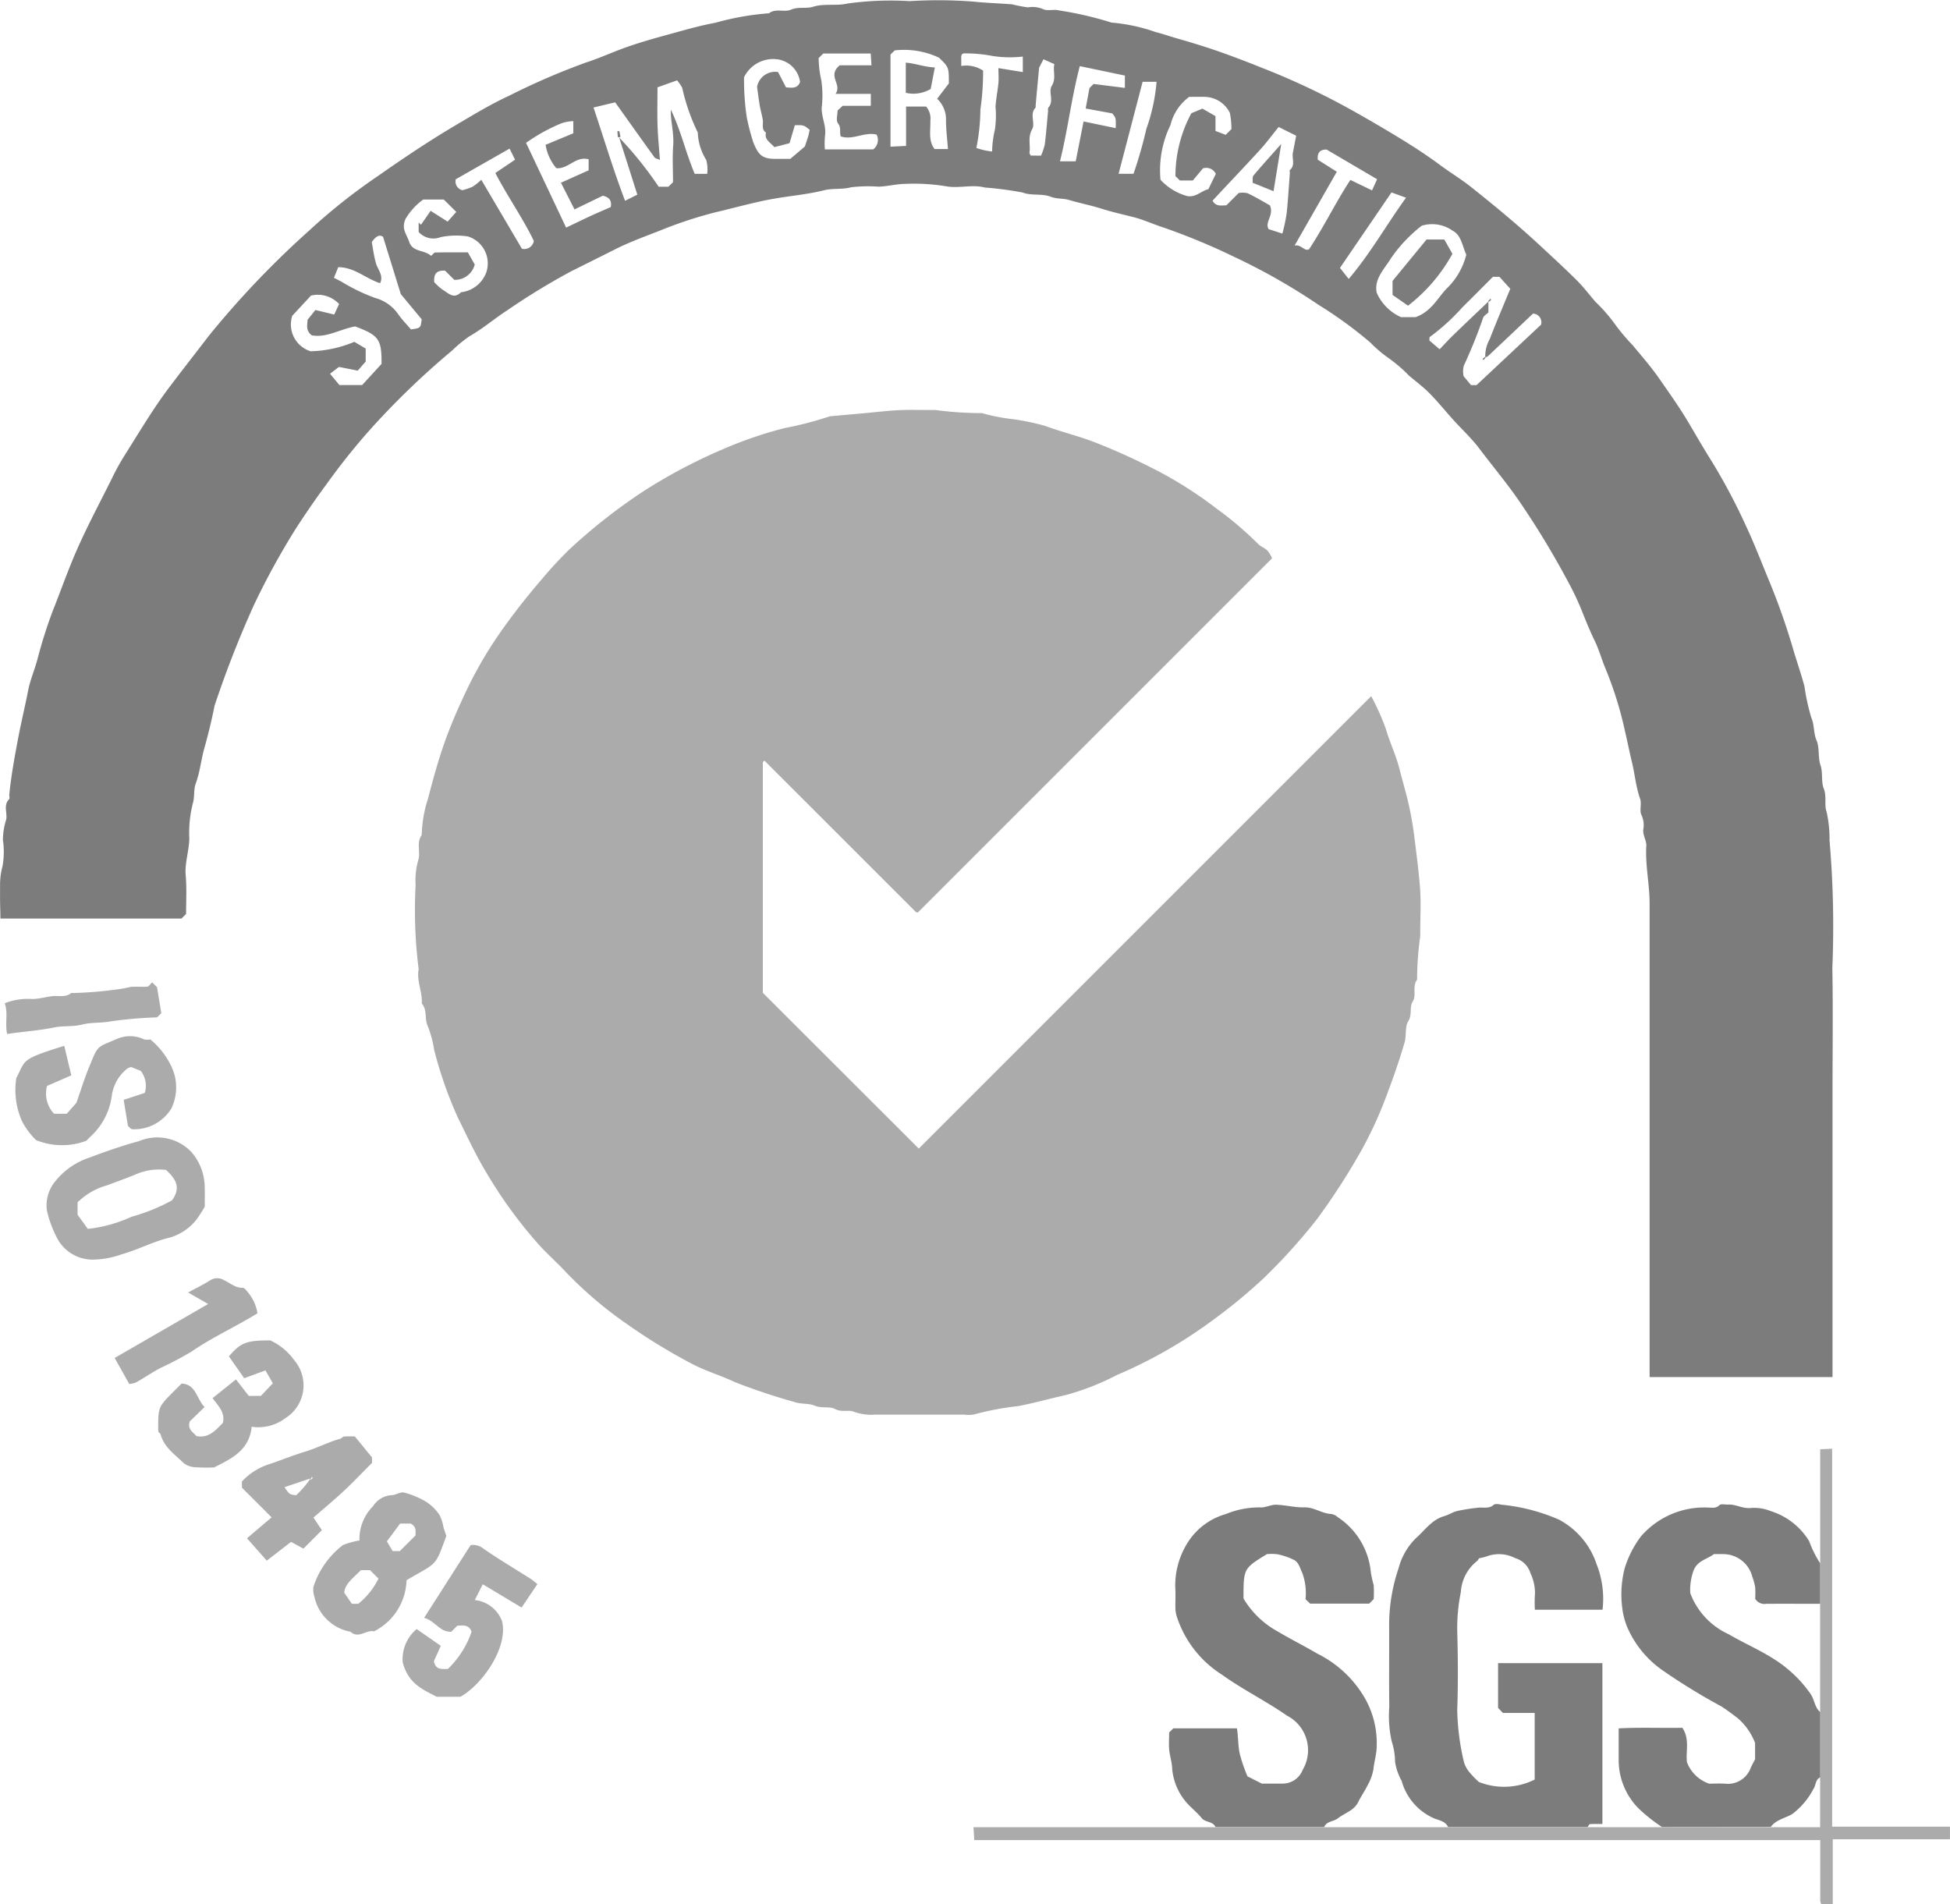
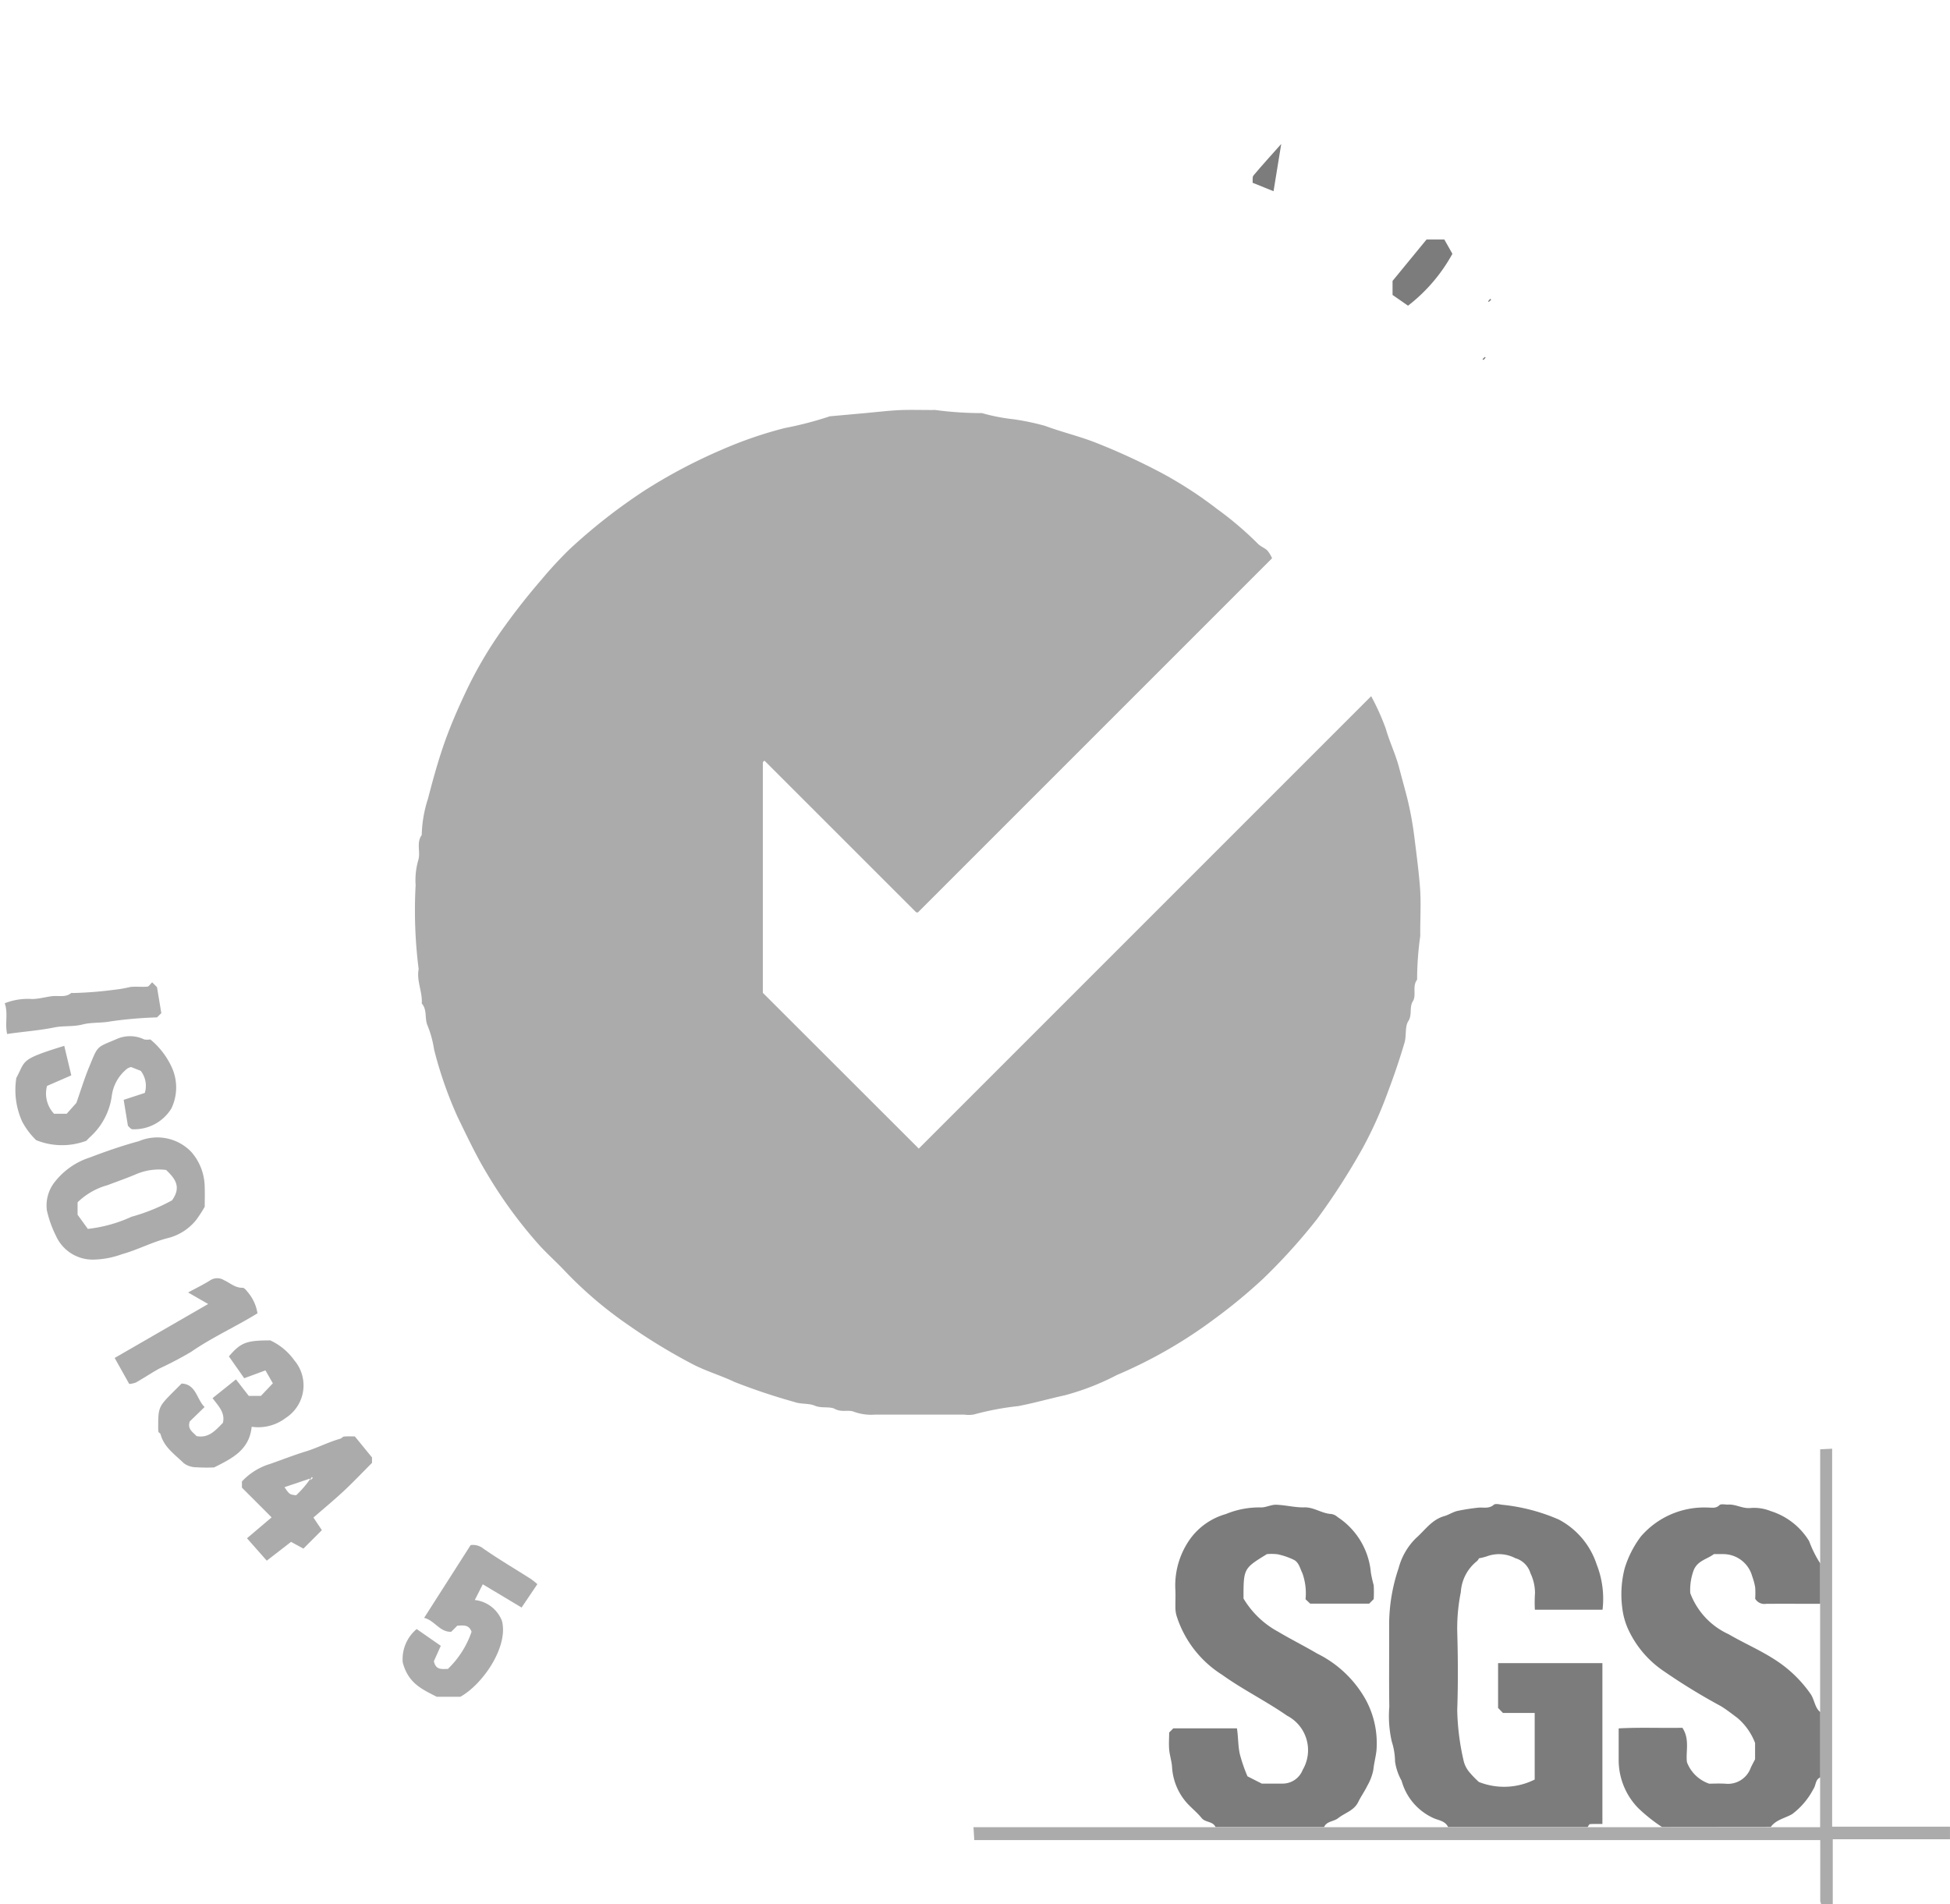
<svg xmlns="http://www.w3.org/2000/svg" width="80.383" height="78.487" viewBox="0 0 80.383 78.487">
  <g id="Group_1290" data-name="Group 1290" transform="translate(0 -703.254)">
    <path id="Path_391" data-name="Path 391" d="M154.664,865.9l18.649-18.649a9.927,9.927,0,0,1,.6,1.334c.158.553.41,1.068.556,1.629.108.416.229.842.335,1.26a13.948,13.948,0,0,1,.3,1.676c.082.646.166,1.3.218,1.943.055.677.006,1.362.014,2.044a12.887,12.887,0,0,0-.13,1.8c-.21.27-.02.636-.172.884-.163.265-.018.552-.19.824-.149.235-.07.6-.157.889-.2.679-.429,1.354-.681,2.018a16.7,16.7,0,0,1-1.038,2.317,27.9,27.9,0,0,1-1.883,2.931,23.963,23.963,0,0,1-2.224,2.462,22.231,22.231,0,0,1-2.044,1.685,19.323,19.323,0,0,1-3.98,2.283,10.468,10.468,0,0,1-2.14.836c-.644.141-1.284.325-1.935.449a11.7,11.7,0,0,0-1.83.346,1.193,1.193,0,0,1-.381.006q-1.853,0-3.706,0a2.077,2.077,0,0,1-.846-.116c-.236-.1-.508.032-.785-.116-.226-.12-.55-.017-.835-.137-.253-.107-.571-.056-.833-.15a25.62,25.62,0,0,1-2.47-.825c-.568-.271-1.182-.448-1.738-.738a23.987,23.987,0,0,1-2.654-1.617,16.469,16.469,0,0,1-2.6-2.213c-.335-.357-.7-.682-1.035-1.043a18.744,18.744,0,0,1-2.19-2.989c-.451-.745-.818-1.534-1.2-2.314a16.6,16.6,0,0,1-.975-2.792,4.371,4.371,0,0,0-.264-.976c-.138-.3-.008-.658-.244-.922.035-.479-.222-.932-.128-1.417a19.141,19.141,0,0,1-.125-3.462,2.992,2.992,0,0,1,.111-1.037c.1-.325-.092-.708.141-1.029a5.171,5.171,0,0,1,.256-1.492c.207-.8.426-1.6.708-2.389.26-.727.572-1.43.9-2.12a16.855,16.855,0,0,1,1.561-2.614c.479-.667.987-1.307,1.525-1.93a16.494,16.494,0,0,1,1.148-1.24,23.317,23.317,0,0,1,3.086-2.415,22.1,22.1,0,0,1,3.2-1.69,16.9,16.9,0,0,1,2.575-.885,14.509,14.509,0,0,0,1.843-.479.2.2,0,0,1,.06-.01l1.417-.128c.472-.043.944-.1,1.417-.123.489-.021.98,0,1.47-.006a14.469,14.469,0,0,0,1.928.129,7.884,7.884,0,0,0,1.3.253,10.32,10.32,0,0,1,1.295.271c.685.255,1.395.421,2.078.688a26.805,26.805,0,0,1,2.684,1.23,16.623,16.623,0,0,1,2.321,1.5,14.089,14.089,0,0,1,1.7,1.446c.109.114.279.168.39.28a1.362,1.362,0,0,1,.191.315l-14.6,14.6c.009,0-.013,0-.033,0a.1.1,0,0,1-.054-.021l-6.236-6.234a.216.216,0,0,0-.044.033.1.1,0,0,0-.025.053c0,3.174,0,6.347,0,9.483Z" transform="translate(-116.79 -115.299)" fill="#ababab" />
-     <path id="Path_392" data-name="Path 392" d="M7.671,740.927l-.19.191H.017c0-.242-.012-.488-.014-.735s0-.469,0-.7a2.955,2.955,0,0,1,.1-.72,3.285,3.285,0,0,0,.017-1.08,2.877,2.877,0,0,1,.134-.842c.06-.278-.129-.591.124-.846.032-.032,0-.124.005-.187.076-.765.213-1.518.356-2.275.126-.672.289-1.336.419-2.007.082-.424.256-.831.373-1.249a20.022,20.022,0,0,1,.641-2.035c.3-.75.568-1.51.882-2.255.461-1.094,1.024-2.133,1.549-3.192a9.942,9.942,0,0,1,.513-.937c.6-.947,1.168-1.916,1.848-2.82.539-.716,1.093-1.419,1.636-2.131a37.628,37.628,0,0,1,4.138-4.343,24.147,24.147,0,0,1,2.827-2.245c1.069-.748,2.145-1.472,3.271-2.134.7-.413,1.4-.839,2.136-1.177a28.715,28.715,0,0,1,3.2-1.383c.536-.172,1.063-.416,1.6-.608.707-.254,1.436-.445,2.161-.646.518-.144,1.039-.284,1.567-.381a11.167,11.167,0,0,1,2.2-.389c.278-.214.632-.031.9-.146.312-.136.625-.032.91-.121.472-.146.964-.027,1.416-.133a12.857,12.857,0,0,1,2.571-.1,19.023,19.023,0,0,1,2.617.018c.539.057,1.074.071,1.61.114a5.662,5.662,0,0,0,.651.125,1.117,1.117,0,0,1,.61.066c.185.1.462,0,.677.061a14.242,14.242,0,0,1,2.157.5,7.333,7.333,0,0,1,1.82.391c.287.072.568.171.853.253.665.19,1.324.392,1.976.627.519.187,1.035.386,1.545.591a30.239,30.239,0,0,1,3.43,1.593c.7.385,1.383.781,2.064,1.192.636.384,1.26.783,1.856,1.225.421.313.873.584,1.282.91.957.761,1.9,1.539,2.8,2.373.522.484,1.047.967,1.553,1.468.279.276.515.594.773.891a6.637,6.637,0,0,1,.78.889,8.2,8.2,0,0,0,.755.9c.364.443.746.876,1.073,1.346.423.608.855,1.212,1.233,1.852.313.531.622,1.065.95,1.587A24.614,24.614,0,0,1,72,724.993c.316.678.586,1.376.87,2.068a27.937,27.937,0,0,1,1.032,2.9c.154.532.341,1.054.482,1.589a8.834,8.834,0,0,0,.282,1.289c.135.308.083.628.215.934s.053.7.162,1.02.021.679.135.966c.133.335.01.676.121.972a5.127,5.127,0,0,1,.118,1.166,41.3,41.3,0,0,1,.116,5.252c.031,1.746.007,3.493.007,5.24V760.02H68v-.548q0-9.49,0-18.979c0-.793-.184-1.576-.136-2.376.013-.208-.139-.412-.127-.65a1,1,0,0,0-.068-.609c-.1-.18.014-.468-.06-.676-.175-.493-.215-1.014-.339-1.516-.1-.423-.188-.861-.289-1.29a15.137,15.137,0,0,0-.793-2.547c-.163-.379-.265-.781-.45-1.158-.194-.4-.368-.825-.534-1.246a11.623,11.623,0,0,0-.584-1.227,35.454,35.454,0,0,0-1.983-3.27c-.52-.758-1.11-1.46-1.662-2.191-.319-.422-.7-.772-1.051-1.158-.335-.371-.649-.761-1-1.117-.26-.264-.563-.486-.846-.728a6.006,6.006,0,0,0-.8-.692,5.517,5.517,0,0,1-.8-.677,17.28,17.28,0,0,0-2.119-1.541,25.61,25.61,0,0,0-3.462-1.972,26.789,26.789,0,0,0-2.943-1.222c-.414-.132-.807-.318-1.234-.427s-.886-.211-1.321-.349-.886-.224-1.324-.355c-.252-.075-.509-.036-.772-.139-.351-.136-.8-.031-1.145-.169a13.907,13.907,0,0,0-1.571-.208c-.5-.136-1.071.047-1.586-.05a8.174,8.174,0,0,0-1.676-.1c-.366.006-.731.1-1.1.116a6.04,6.04,0,0,0-1.145.025c-.372.1-.749.034-1.1.121-.667.167-1.351.227-2.022.341-.835.141-1.644.378-2.461.568a17.2,17.2,0,0,0-2.3.759c-.621.241-1.253.472-1.852.774s-1.2.6-1.8.9a28.331,28.331,0,0,0-2.653,1.621c-.523.339-.994.748-1.54,1.057a5.478,5.478,0,0,0-.713.587,32.969,32.969,0,0,0-3.418,3.3,27.442,27.442,0,0,0-1.753,2.2c-.444.6-.872,1.221-1.275,1.846a30.963,30.963,0,0,0-1.714,3.121,42.865,42.865,0,0,0-1.635,4.177q-.175.884-.42,1.747c-.136.48-.179.978-.352,1.45-.1.262-.039.552-.126.84a4.858,4.858,0,0,0-.143,1.41c0,.522-.194,1.015-.148,1.546S7.671,740.4,7.671,740.927Zm53.684-25.244v.449c-.074.073-.187.135-.219.225a19.987,19.987,0,0,1-.794,1.969.977.977,0,0,0-.01.435l.308.369h.226l2.659-2.492a.358.358,0,0,0-.331-.457c-.612.579-1.235,1.169-1.86,1.757a.349.349,0,0,1-.108.046,1.429,1.429,0,0,1,.184-.751c.274-.712.575-1.413.848-2.074l-.449-.495h-.267c-.424.424-.841.846-1.264,1.263a8.681,8.681,0,0,1-1.339,1.218c-.021.014-.01.078-.017.144l.421.362c.218-.225.4-.428.6-.618C60.411,716.58,60.885,716.133,61.356,715.683Zm-35.833-6.761a15.021,15.021,0,0,1,1.63,2.03h.4l.191-.191c0-.5-.029-1.013.008-1.521s-.11-.973-.1-1.468c.422.865.625,1.808.987,2.648h.514a1.5,1.5,0,0,0-.038-.571,2.285,2.285,0,0,1-.35-1.134,8.239,8.239,0,0,1-.642-1.843,1.853,1.853,0,0,0-.211-.306l-.808.288c0,.538-.013,1.025,0,1.512s.063.956.1,1.48c-.119-.054-.193-.064-.223-.105-.532-.737-1.058-1.478-1.622-2.269l-.892.214c.434,1.294.81,2.557,1.3,3.844l.506-.251-.389-1.225ZM36.708,705.5v3.8l.642-.031v-1.622h.826a.751.751,0,0,1,.175.584c.012.405-.09.831.175,1.167h.551c-.031-.429-.086-.835-.08-1.24a1.164,1.164,0,0,0-.365-.832l.482-.635c0-.665,0-.665-.408-1.06a3.385,3.385,0,0,0-1.821-.3Zm21.9,7.057A5.654,5.654,0,0,0,58.1,713a5.729,5.729,0,0,0-.761.9c-.277.451-.708.859-.587,1.428a1.994,1.994,0,0,0,1,1h.6c.644-.231.893-.762,1.265-1.162a2.925,2.925,0,0,0,.827-1.416c-.169-.355-.2-.8-.568-.989A1.461,1.461,0,0,0,58.612,712.557Zm-5.9-4.068c-.266.328-.5.647-.764.937-.648.709-1.311,1.4-1.96,2.1.139.257.364.193.57.192l.507-.507a.914.914,0,0,1,.366.008c.34.162.664.356.92.5.184.4-.224.687-.052.98l.568.185a7.946,7.946,0,0,0,.174-.822c.06-.555.09-1.114.133-1.672,0-.042-.018-.106,0-.125.241-.207.077-.48.125-.717s.091-.47.136-.7ZM12.82,715.438l-.772.833a1.156,1.156,0,0,0,.758,1.463,4.966,4.966,0,0,0,1.8-.389l.469.278v.535l-.328.374-.776-.153-.366.282.386.466h.937l.8-.872c.008-1.017-.112-1.179-1.087-1.545-.615.108-1.168.475-1.785.369-.285-.213-.171-.475-.18-.639l.325-.407.777.187.2-.434A1.2,1.2,0,0,0,12.82,715.438Zm4.951-1.637c.078-.066.124-.138.171-.139.441-.009.882-.005,1.343-.005l.285.5a.842.842,0,0,1-.841.633l-.384-.38c-.379-.017-.467.162-.445.474a2.194,2.194,0,0,0,.354.318c.227.135.454.4.746.1a1.264,1.264,0,0,0,1.052-.838A1.162,1.162,0,0,0,19.286,713a3.257,3.257,0,0,0-1.117.027.818.818,0,0,1-.911-.21v-.391l.094.094.4-.575.7.445.357-.4-.515-.512h-.846a2.658,2.658,0,0,0-.728.794c-.188.413.039.631.144.943C17.014,713.664,17.475,713.536,17.771,713.8Zm16.842-7.854h1.311l-.031-.488H33.937l-.191.191a4.264,4.264,0,0,0,.108.9,4.264,4.264,0,0,1,.018,1.143c-.014.394.2.757.136,1.16a3.438,3.438,0,0,0-.005.559h1.99a.479.479,0,0,0,.141-.61c-.509-.123-.976.243-1.477.074-.059-.175.028-.358-.114-.539-.09-.115-.017-.358-.017-.528l.211-.193c.378,0,.758,0,1.138,0,.015,0,.031-.028.022-.02v-.473H34.442C34.729,706.731,34.083,706.383,34.614,705.947ZM22.93,710.185a2.01,2.01,0,0,1-.44-.962l1.143-.474v-.5a1.514,1.514,0,0,0-.486.087,7.128,7.128,0,0,0-1.462.807l1.652,3.494c.322-.154.622-.3.925-.442s.61-.271.915-.406c.043-.239-.031-.4-.331-.467l-1.163.564-.56-1.1,1.142-.511v-.454C23.732,709.672,23.424,710.238,22.93,710.185Zm26.091-2.938a2.033,2.033,0,0,0-.771,1.159,4.259,4.259,0,0,0-.412,2.259,2.352,2.352,0,0,0,1.1.671c.353.067.591-.22.874-.284l.307-.631a.439.439,0,0,0-.532-.226l-.417.5h-.534l-.182-.182a5.469,5.469,0,0,1,.657-2.592l.455-.189.539.308v.613l.421.159.236-.236a3.5,3.5,0,0,0-.063-.664,1.18,1.18,0,0,0-.984-.663C49.481,707.24,49.247,707.247,49.021,707.247Zm-16.619-.39c.221.008.467.07.578-.222a1.092,1.092,0,0,0-.893-.93,1.337,1.337,0,0,0-1.416.734,10.321,10.321,0,0,0,.113,1.652,9.069,9.069,0,0,0,.271,1.038c.207.51.363.663.868.674.21,0,.42,0,.655,0l.6-.51c.069-.208.1-.3.131-.4s.047-.2.068-.285c-.244-.2-.244-.2-.612-.192l-.218.74-.625.163c-.175-.2-.42-.308-.348-.6-.2-.135-.1-.342-.13-.52-.032-.2-.09-.389-.124-.585-.041-.237-.069-.476-.112-.782a.757.757,0,0,1,.864-.609Zm12.351.87.158-.844.168-.168,1.291.162v-.508l-1.858-.389c-.341,1.289-.493,2.616-.817,3.924h.648l.324-1.643,1.325.275c.011-.419.011-.419-.144-.609ZM15.79,713.015c-.171-.116-.319.009-.465.22.053.278.089.582.173.872.077.267.323.5.171.821-.6-.193-1.048-.656-1.726-.661l-.177.439.307.156a7.6,7.6,0,0,0,1.38.67,1.709,1.709,0,0,1,.98.7c.158.222.343.405.506.6.4-.054.4-.054.444-.416l-.861-1.038Zm39.316-2.681-1.74,3.042c.28-.057.411.265.6.148.638-.97,1.107-1.954,1.7-2.853l.893.431.208-.46-2.079-1.222c-.322-.01-.386.186-.367.417Zm-34.1-.954-2.218,1.263a.369.369,0,0,0,.272.451,2.383,2.383,0,0,0,.424-.145,2.42,2.42,0,0,0,.356-.284l1.674,2.842a.4.4,0,0,0,.492-.321c-.447-.93-1.076-1.822-1.587-2.8l.813-.549Zm21.156-3.794a4.693,4.693,0,0,1-1.244-.024,5.84,5.84,0,0,0-1.1-.107c-.2-.021-.2.094-.193.232,0,.081,0,.163,0,.286a1.264,1.264,0,0,1,.9.192,10.606,10.606,0,0,1-.111,1.6,8.276,8.276,0,0,1-.166,1.587,2.715,2.715,0,0,0,.649.147,4.16,4.16,0,0,1,.115-.9,4.056,4.056,0,0,0,.025-.951c.022-.324.089-.646.12-.97.018-.185,0-.373,0-.616l1.006.163Zm4.939,1.04-.99,3.791h.615a18.259,18.259,0,0,0,.531-1.855,7.611,7.611,0,0,0,.419-1.936Zm8.495,8.127c.917-1.081,1.561-2.241,2.364-3.349l-.6-.217-2.124,3.11Zm-12.682-5.084a2.5,2.5,0,0,0,.154-.461c.057-.446.09-.9.133-1.344.006-.061-.013-.144.019-.181.245-.275-.019-.638.139-.895.19-.309.033-.607.105-.891l-.451-.2-.179.35c-.047.516-.1,1.048-.144,1.58,0,.021.009.051,0,.062-.264.27,0,.64-.143.892-.188.33-.062.652-.109.973,0,.033.029.071.049.114Z" transform="translate(0)" fill="#7c7c7c" />
    <path id="Path_393" data-name="Path 393" d="M450.428,1201.628c-.109-.249-.39-.28-.58-.361a2.376,2.376,0,0,1-1.337-1.549,2.279,2.279,0,0,1-.27-.789,2.811,2.811,0,0,0-.137-.834,4.723,4.723,0,0,1-.1-1.424c-.017-1.128,0-2.258-.007-3.386a7.268,7.268,0,0,1,.391-2.331,2.691,2.691,0,0,1,.716-1.238c.369-.325.648-.758,1.16-.905.188-.054.359-.171.548-.216a8.416,8.416,0,0,1,.84-.132c.22-.029.453.059.657-.121.06-.053.21-.026.312-.005a7.783,7.783,0,0,1,2.369.613,3.225,3.225,0,0,1,1.561,1.848,3.865,3.865,0,0,1,.243,1.869h-2.789a5.662,5.662,0,0,1,.005-.688,1.918,1.918,0,0,0-.189-.82.918.918,0,0,0-.624-.617,1.445,1.445,0,0,0-1.119-.094,2.237,2.237,0,0,1-.378.1.348.348,0,0,1-.1.13,1.766,1.766,0,0,0-.648,1.265,7.514,7.514,0,0,0-.148,1.607c.031,1.085.038,2.173,0,3.258a10.088,10.088,0,0,0,.274,2.129,1.168,1.168,0,0,0,.26.464,3.751,3.751,0,0,0,.359.367,2.818,2.818,0,0,0,2.3-.1v-2.746h-1.309l-.2-.206v-1.847h4.3v6.631c-.178,0-.346-.007-.511.006-.037,0-.068.08-.1.122Z" transform="translate(-390.734 -423.058)" fill="#7c7c7c" />
    <path id="Path_394" data-name="Path 394" d="M378.892,1201.842c-.109-.249-.42-.182-.576-.376s-.358-.363-.537-.546a2.434,2.434,0,0,1-.68-1.571c-.019-.24-.1-.474-.119-.714s0-.466,0-.692l.172-.172h2.622c.057.359.042.7.116,1.049a6.5,6.5,0,0,0,.319.929l.59.3c.242,0,.54,0,.837,0a.886.886,0,0,0,.848-.566,1.6,1.6,0,0,0-.644-2.234c-.863-.6-1.822-1.073-2.678-1.686a4.459,4.459,0,0,1-1.877-2.432,1.275,1.275,0,0,1-.047-.3c-.006-.276.013-.554-.005-.83a3.3,3.3,0,0,1,.652-2.091,2.745,2.745,0,0,1,1.432-.972,3.61,3.61,0,0,1,1.424-.274c.213.013.434-.116.649-.11.388.012.775.118,1.16.108.4-.011.721.253,1.107.273a.482.482,0,0,1,.264.125,3.056,3.056,0,0,1,1.374,2.291,5.157,5.157,0,0,0,.117.522,5.061,5.061,0,0,1,0,.571l-.187.187h-2.432l-.191-.182a2.469,2.469,0,0,0-.129-1.071c-.1-.2-.141-.444-.35-.552a2.934,2.934,0,0,0-.669-.23,2.007,2.007,0,0,0-.445-.006c-.964.592-.964.592-.964,1.83a3.72,3.72,0,0,0,1.43,1.369c.528.315,1.078.587,1.608.9a4.639,4.639,0,0,1,2,1.9,3.76,3.76,0,0,1,.442,2.108c-.03.257-.1.513-.127.777a2.12,2.12,0,0,1-.247.66c-.112.232-.264.443-.377.674-.175.358-.551.446-.827.665-.185.147-.472.119-.581.368Z" transform="translate(-328.785 -423.272)" fill="#7c7c7c" />
    <path id="Path_395" data-name="Path 395" d="M523.8,1201.7a6.845,6.845,0,0,1-.982-.781,2.837,2.837,0,0,1-.807-1.965c0-.425,0-.851,0-1.322.879-.049,1.76-.007,2.626-.025.319.48.128,1,.19,1.423a1.5,1.5,0,0,0,.914.881c.147,0,.4-.013.652,0a1,1,0,0,0,1.061-.652c.048-.108.107-.212.18-.354v-.672a2.548,2.548,0,0,0-.72-1.025c-.226-.169-.449-.346-.689-.493a25.118,25.118,0,0,1-2.335-1.429,4.2,4.2,0,0,1-1.506-1.782,2.968,2.968,0,0,1-.227-.856,4.3,4.3,0,0,1,.1-1.609,4.234,4.234,0,0,1,.671-1.32,3.447,3.447,0,0,1,2.765-1.19c.159,0,.323.047.473-.1.065-.065.242-.016.368-.023.31-.015.58.171.905.142a1.819,1.819,0,0,1,.835.125,2.853,2.853,0,0,1,1.589,1.24,4.62,4.62,0,0,0,.459.922v1.662c-.743,0-1.487-.005-2.23,0a.439.439,0,0,1-.454-.21,3.5,3.5,0,0,0,0-.471,2.666,2.666,0,0,0-.124-.457,1.239,1.239,0,0,0-1.221-.911h-.355c-.3.221-.676.268-.836.667a2.345,2.345,0,0,0-.14.941,3.032,3.032,0,0,0,1.581,1.694c.63.368,1.308.658,1.917,1.055a5.212,5.212,0,0,1,1.461,1.406c.169.245.167.563.405.755v2.684c-.215.088-.177.326-.286.478a3.059,3.059,0,0,1-.874,1.035c-.293.173-.669.23-.885.532Z" transform="translate(-455.286 -423.131)" fill="#7c7c7c" />
    <path id="Path_396" data-name="Path 396" d="M348.87,1176.853v-6.37l.493-.025v15.581h4.857v.518h-4.832v2.67h-.476a.407.407,0,0,1-.04-.135c0-.828,0-1.655,0-2.5H314l-.033-.532h34.9v-9.2Z" transform="translate(-273.838 -407.486)" fill="#ababab" />
    <path id="Path_397" data-name="Path 397" d="M21.489,1073.1a5.547,5.547,0,0,1-.351.542,2.173,2.173,0,0,1-1.157.746c-.65.161-1.246.484-1.894.664a3.651,3.651,0,0,1-1.181.226,1.658,1.658,0,0,1-1.548-.977,4.608,4.608,0,0,1-.376-1.053,1.565,1.565,0,0,1,.34-1.19,3.006,3.006,0,0,1,1.435-.991c.662-.252,1.334-.486,2.018-.671a1.943,1.943,0,0,1,2.155.437,2.219,2.219,0,0,1,.555,1.361C21.5,1072.515,21.489,1072.834,21.489,1073.1Zm-1.587-1.517a2.384,2.384,0,0,0-1.214.163c-.4.171-.8.309-1.207.464a2.861,2.861,0,0,0-1.233.706v.512l.423.584a5.826,5.826,0,0,0,1.8-.5,7.783,7.783,0,0,0,1.67-.677C20.551,1072.269,20.245,1071.915,19.9,1071.586Z" transform="translate(-13.05 -320.101)" fill="#ababab" />
    <path id="Path_398" data-name="Path 398" d="M6.92,1037.8l.29,1.217-1,.436A1.209,1.209,0,0,0,6.5,1040.6h.52l.4-.449c.172-.489.328-1,.531-1.492.371-.9.286-.777,1.147-1.147a1.345,1.345,0,0,1,1.119.025.828.828,0,0,0,.252,0,3.218,3.218,0,0,1,.866,1.112,2,2,0,0,1,0,1.734,1.8,1.8,0,0,1-1.614.855c-.071-.013-.128-.1-.177-.143l-.175-1.069.871-.285a1.006,1.006,0,0,0-.167-.91l-.4-.158a.785.785,0,0,0-.145.057,1.716,1.716,0,0,0-.649,1.132A2.78,2.78,0,0,1,8,1041.543c-.064.056-.121.12-.172.171a2.845,2.845,0,0,1-2.066-.026,3.037,3.037,0,0,1-.577-.767,3.15,3.15,0,0,1-.24-1.8C5.343,1038.389,5.07,1038.372,6.92,1037.8Z" transform="translate(-4.271 -291.435)" fill="#ababab" />
-     <path id="Path_399" data-name="Path 399" d="M104.844,1188.166a2.439,2.439,0,0,1-1.336,2.108c-.326-.072-.643.321-.973.017a1.867,1.867,0,0,1-1.484-1.421.987.987,0,0,1-.046-.424,3.539,3.539,0,0,1,1.213-1.725,2.99,2.99,0,0,1,.685-.19,1.933,1.933,0,0,1,.565-1.421.972.972,0,0,1,.76-.449c.174,0,.366-.147.518-.107a3.5,3.5,0,0,1,.921.389,1.944,1.944,0,0,1,.539.538,1.77,1.77,0,0,1,.161.506c.035.112.074.223.118.355C106.008,1187.638,106.132,1187.411,104.844,1188.166Zm-2.568.515.315.459h.264a3.091,3.091,0,0,0,.833-1.04l-.348-.347h-.38C102.666,1188.064,102.309,1188.3,102.276,1188.681Zm2.29-1.714.649-.646c-.005-.151.055-.356-.2-.489h-.436l-.545.734.236.4Z" transform="translate(-88.086 -419.774)" fill="#ababab" />
    <path id="Path_400" data-name="Path 400" d="M129.8,1206.335a1.617,1.617,0,0,1,.575-1.373l.994.691-.284.634c.078.38.335.317.576.32a3.861,3.861,0,0,0,.977-1.533c-.114-.315-.361-.256-.586-.252l-.252.252c-.475.022-.688-.473-1.118-.572l1.917-3a.676.676,0,0,1,.521.141c.638.444,1.31.839,1.966,1.257a3.217,3.217,0,0,1,.264.211l-.65.964-1.6-.958-.329.648a1.361,1.361,0,0,1,1.119.859c.277,1.06-.785,2.614-1.713,3.129H131.2C130.623,1207.452,130.03,1207.216,129.8,1206.335Z" transform="translate(-113.199 -434.556)" fill="#ababab" />
    <path id="Path_401" data-name="Path 401" d="M54.874,1139.055c-.1.959-.8,1.3-1.549,1.676a7.16,7.16,0,0,1-.748-.007.869.869,0,0,1-.5-.166c-.364-.358-.816-.655-.959-1.194-.009-.036-.058-.061-.088-.092,0-.04-.01-.081-.01-.122,0-.911,0-.911.664-1.576l.3-.3c.6.021.622.651.949.967l-.61.592c-.111.324.131.441.277.606.513.1.793-.251,1.088-.547.1-.42-.185-.691-.427-1.017l.965-.773.528.68h.5l.493-.519-.306-.532-.875.323-.631-.9c.489-.573.721-.66,1.706-.66a2.513,2.513,0,0,1,.989.82,1.594,1.594,0,0,1-.35,2.375A1.868,1.868,0,0,1,54.874,1139.055Z" transform="translate(-44.499 -376.987)" fill="#ababab" />
    <path id="Path_402" data-name="Path 402" d="M82.693,1166.472l.708.867v.225c-.4.4-.777.8-1.18,1.174s-.813.712-1.234,1.079l.347.52-.761.761-.51-.278-1,.774-.816-.923,1.016-.862-1.224-1.225v-.255a2.615,2.615,0,0,1,1.172-.726c.481-.169.955-.356,1.447-.507s.943-.39,1.436-.529c.055-.016.1-.084.153-.089C82.4,1166.464,82.546,1166.472,82.693,1166.472Zm-1.842,1.853-.017-.111-1.041.351c.207.3.207.3.48.334a4.1,4.1,0,0,0,.563-.649l.025.025.1-.089-.04-.04A.291.291,0,0,0,80.851,1168.325Z" transform="translate(-68.066 -404.007)" fill="#ababab" />
    <path id="Path_403" data-name="Path 403" d="M37.6,1119.833l-.6-1.071,3.854-2.224-.827-.475c.332-.181.63-.324.909-.5a.53.53,0,0,1,.572-.007c.249.112.462.323.767.313.062,0,.141.087.187.152a1.78,1.78,0,0,1,.425.9c-.9.557-1.862.986-2.729,1.585a14.494,14.494,0,0,1-1.308.688c-.331.181-.645.394-.974.58A.906.906,0,0,1,37.6,1119.833Z" transform="translate(-32.273 -359.531)" fill="#ababab" />
    <path id="Path_404" data-name="Path 404" d="M7.58,1020.039l.2.2.178,1.072-.177.174a17.064,17.064,0,0,0-1.915.165c-.39.075-.789.033-1.156.128-.392.1-.784.045-1.159.121-.64.13-1.285.172-1.948.271-.1-.428.048-.86-.1-1.267a2.576,2.576,0,0,1,1.126-.175c.28,0,.558-.087.839-.118.261-.029.541.065.776-.129.013-.01.042,0,.063,0a15.529,15.529,0,0,0,1.731-.137,4.715,4.715,0,0,0,.647-.114c.231-.021.467.006.7-.012C7.441,1020.212,7.5,1020.118,7.58,1020.039Z" transform="translate(-1.308 -276.293)" fill="#ababab" />
-     <path id="Path_405" data-name="Path 405" d="M199.1,745.773l-.021-.244.082-.011.049.25Z" transform="translate(-173.631 -36.862)" fill="#7c7c7c" />
    <path id="Path_406" data-name="Path 406" d="M478.239,818.41l-.089.1-.04-.04.1-.089Z" transform="translate(-416.998 -100.415)" fill="#7c7c7c" />
    <path id="Path_407" data-name="Path 407" d="M479.912,799.686l.089-.1.04.04-.1.089Z" transform="translate(-418.57 -84.015)" fill="#7c7c7c" />
-     <path id="Path_408" data-name="Path 408" d="M293.316,723.657l-.17.886a1.394,1.394,0,0,1-1.027.159v-1.243C292.506,723.485,292.852,723.633,293.316,723.657Z" transform="translate(-254.78 -17.622)" fill="#7c7c7c" />
    <path id="Path_409" data-name="Path 409" d="M449.741,783.229l-.638-.443v-.578l1.4-1.706h.735l.332.588A6.871,6.871,0,0,1,449.741,783.229Z" transform="translate(-391.699 -67.374)" fill="#7c7c7c" />
    <path id="Path_410" data-name="Path 410" d="M404.833,751.623l-.863-.348c.01-.107-.017-.238.036-.3.341-.407.7-.8,1.144-1.3Z" transform="translate(-352.335 -40.487)" fill="#7c7c7c" />
  </g>
</svg>